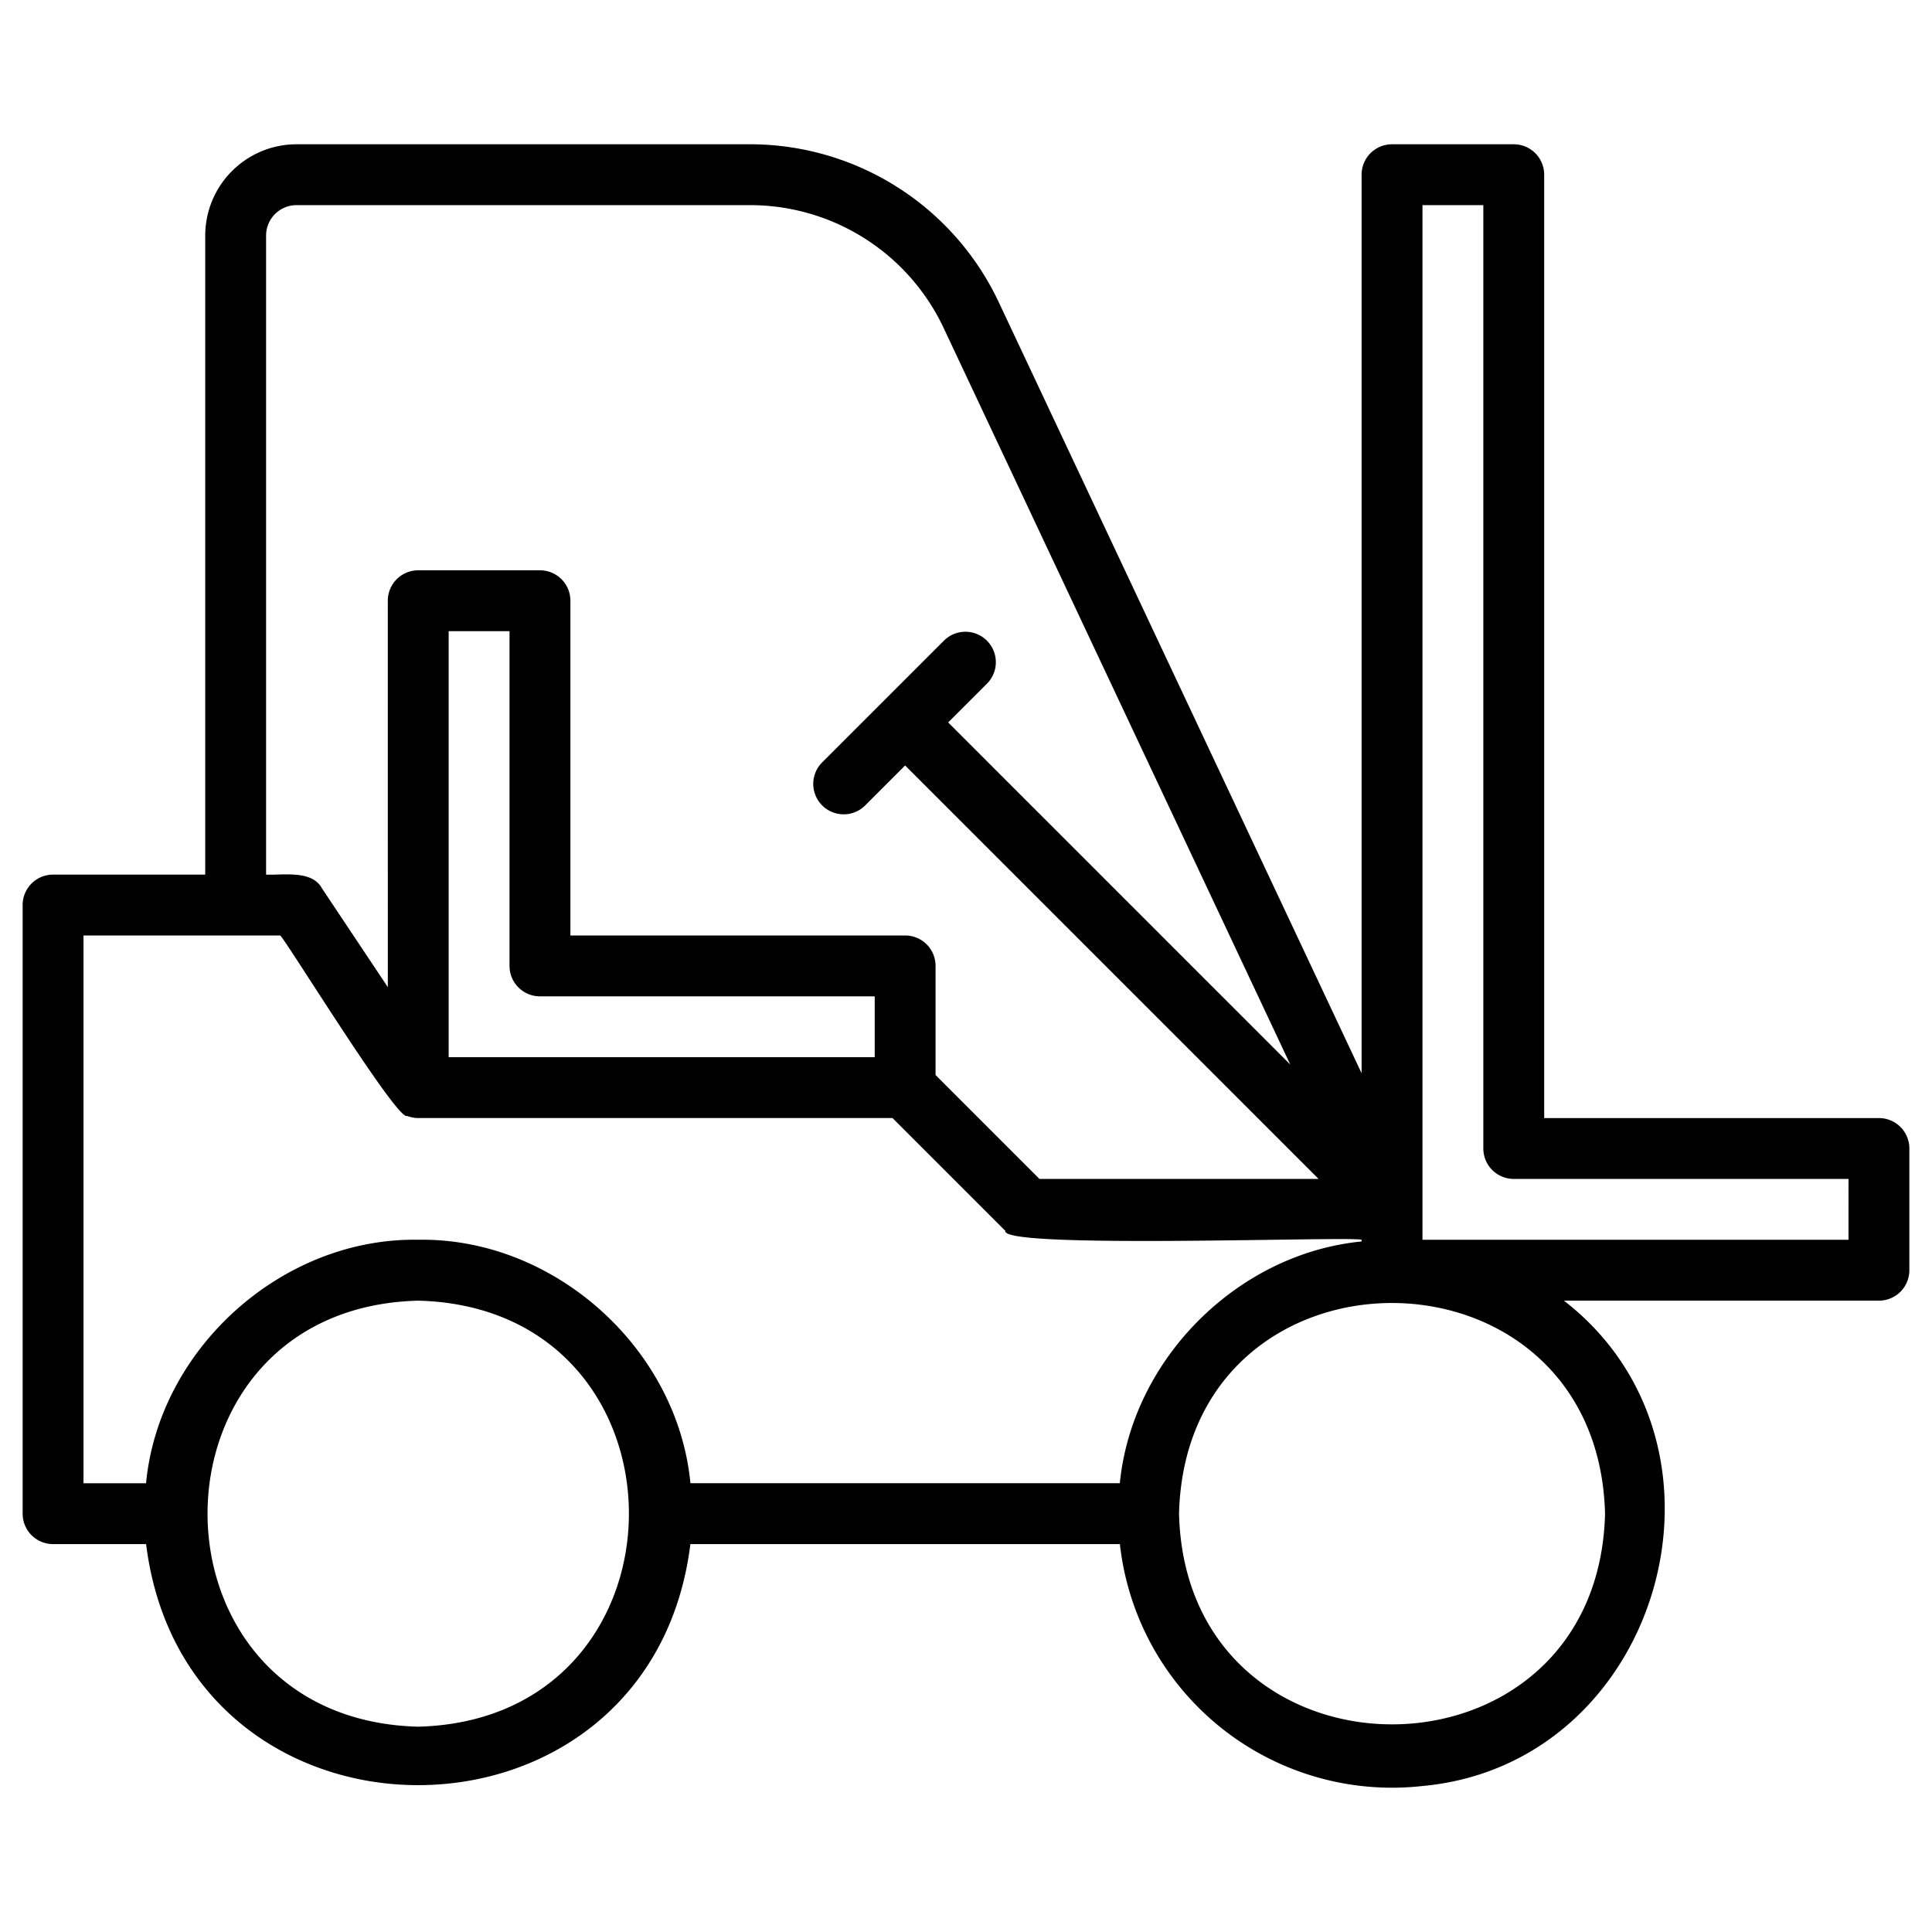
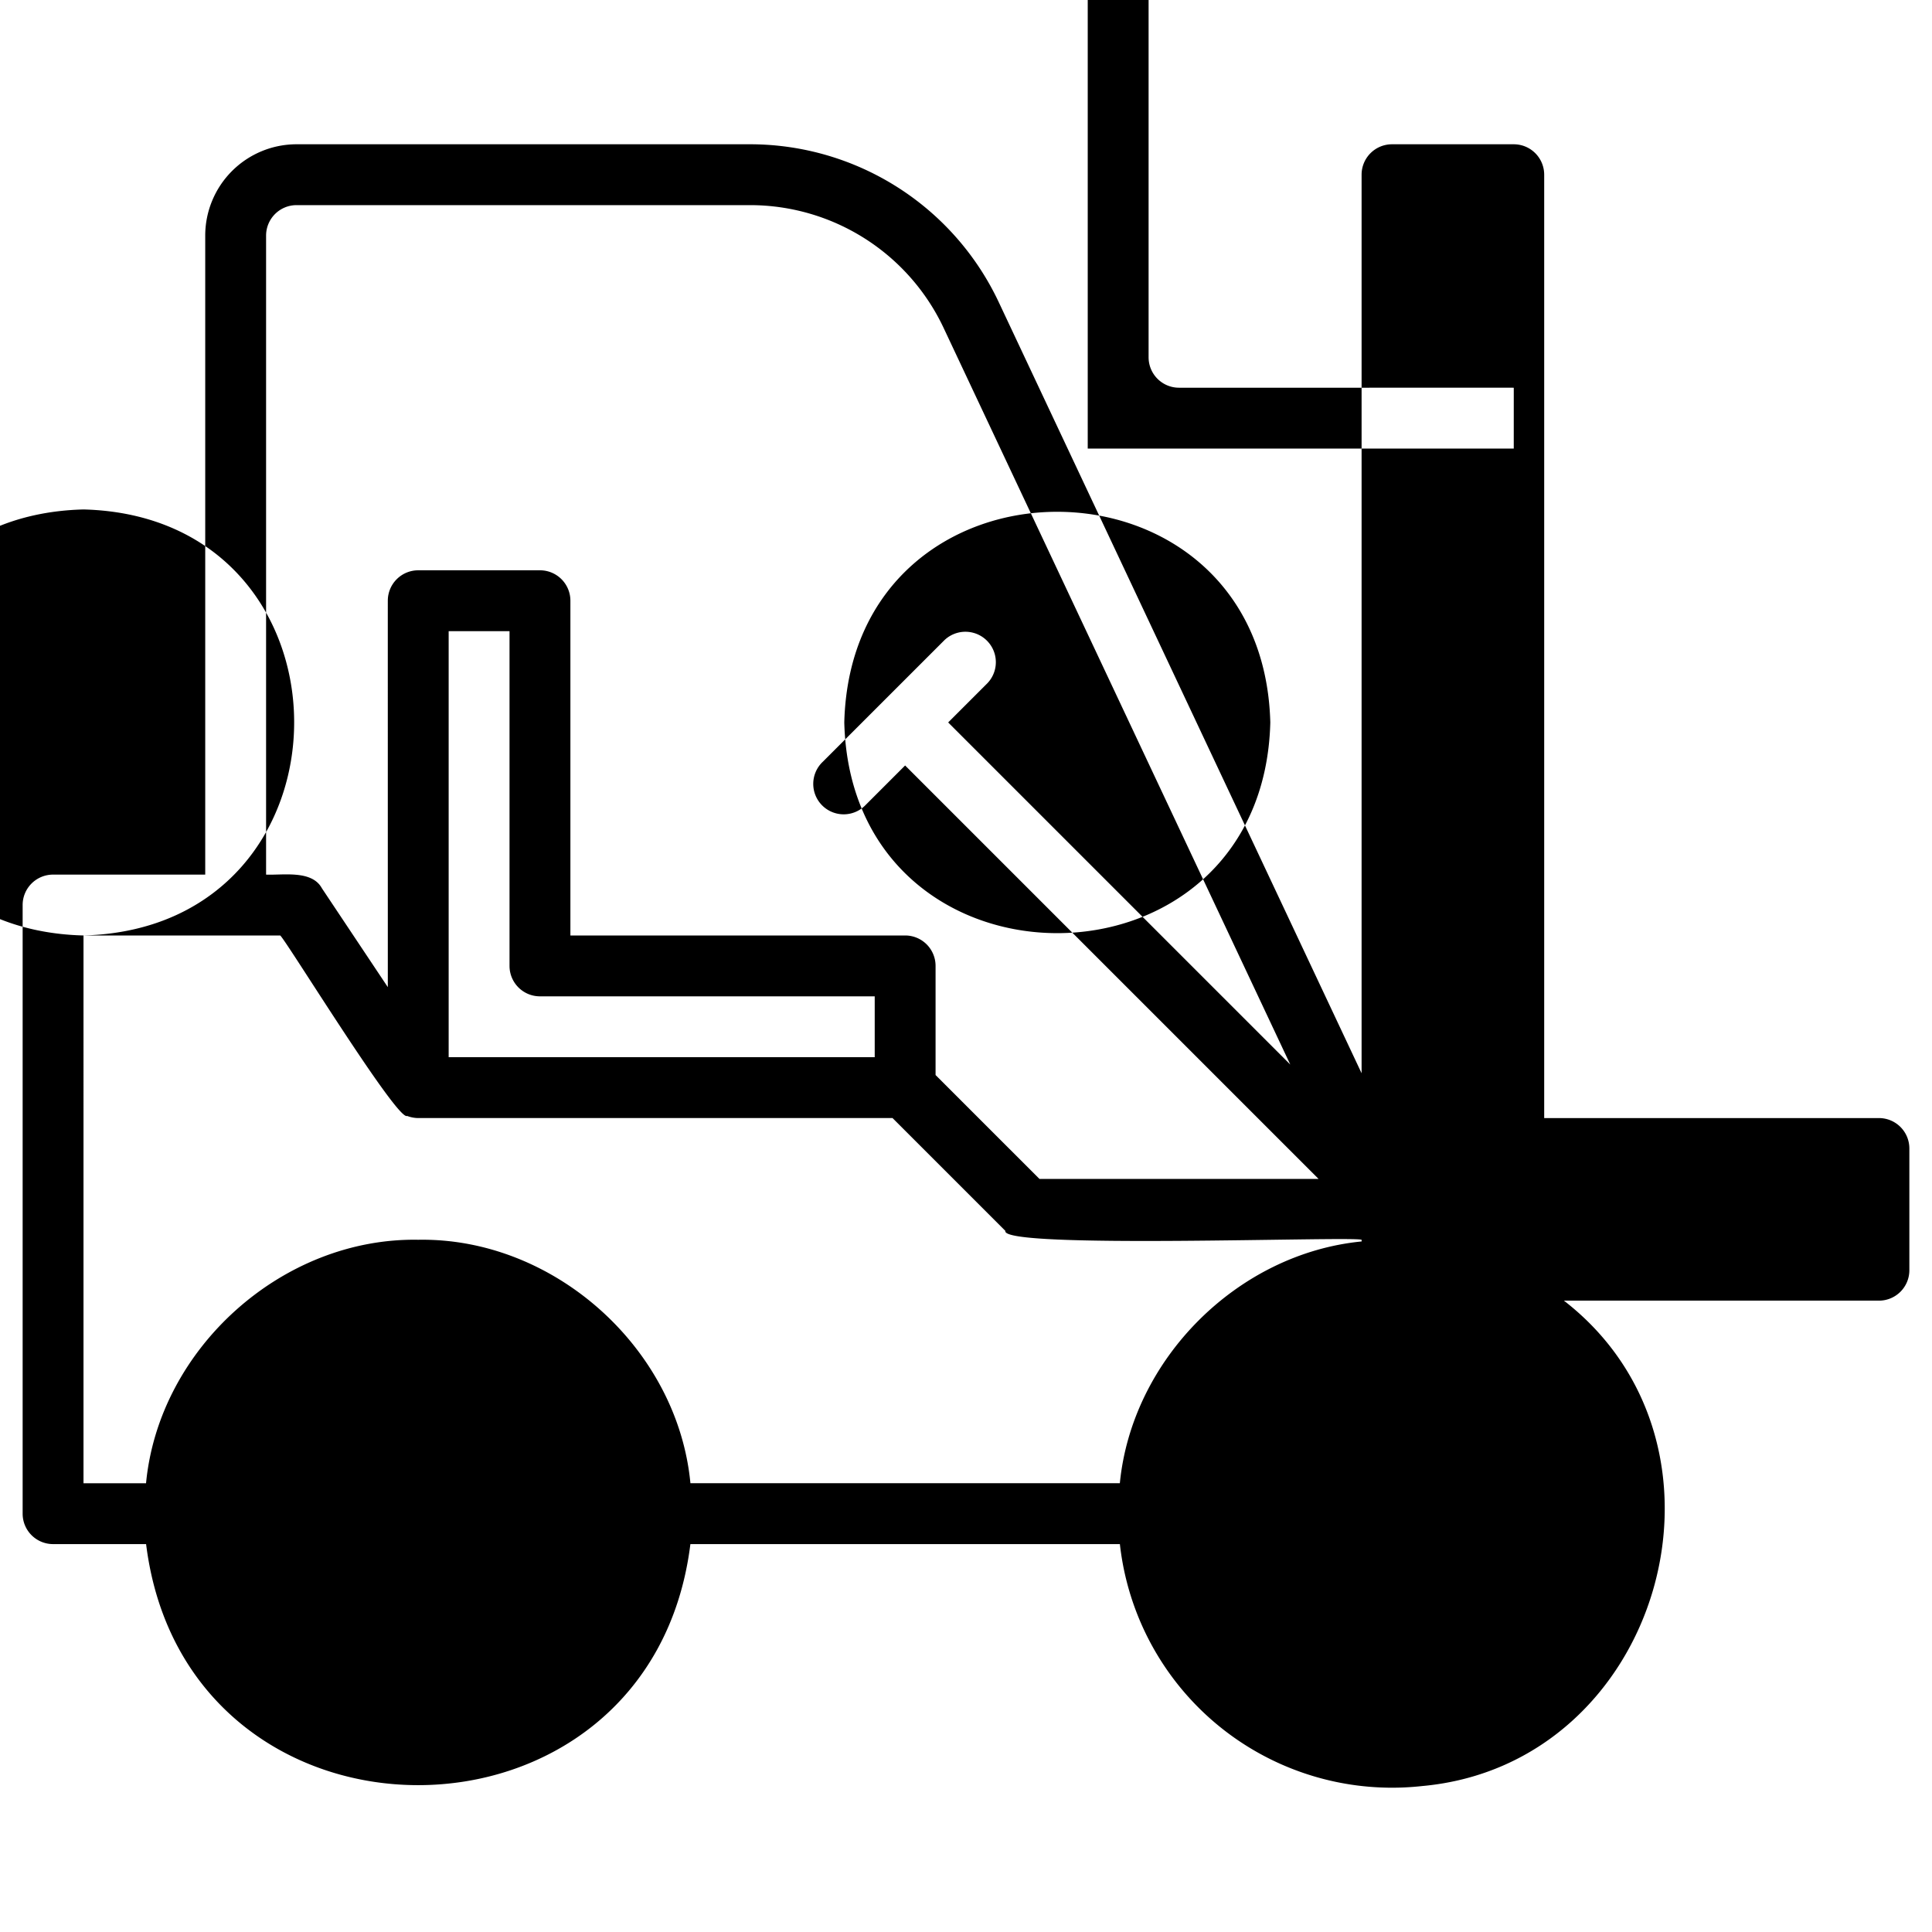
<svg xmlns="http://www.w3.org/2000/svg" id="Layer_1" height="512" viewBox="0 0 512 512" width="512" data-name="Layer 1">
-   <path d="m497.935 296.3h-88.709v-250a8.06 8.06 0 0 0 -8.065-8.065h-32.261a8.06 8.06 0 0 0 -8.064 8.056s0 238.128 0 238.133l-96.236-204.514a72.883 72.883 0 0 0 -65.674-41.677h-120.345a24.22 24.22 0 0 0 -24.194 24.194v169.354h-40.322a8.06 8.06 0 0 0 -8.065 8.065v161.29a8.06 8.06 0 0 0 8.065 8.065h24.652c10.622 85.255 133.677 85.1 144.244 0h113.82a72.572 72.572 0 0 0 80.142 64.116c63.09-5.731 87.48-89.962 37.531-128.632h83.481a8.06 8.06 0 0 0 8.065-8.065v-32.258a8.059 8.059 0 0 0 -8.065-8.062zm-427.419-233.873a8.07 8.07 0 0 1 8.065-8.065h120.345a56.7 56.7 0 0 1 51.081 32.413l91.931 195.344-90.663-90.663 10.425-10.424a8.064 8.064 0 0 0 -11.4-11.4l-32.26 32.254a8.064 8.064 0 1 0 11.4 11.4l10.427-10.427 109.568 109.568h-73.967l-27.533-27.533v-28.919a8.059 8.059 0 0 0 -8.055-8.065s-88.712 0-88.719 0v-88.71a8.06 8.06 0 0 0 -8.064-8.065h-32.258a8.06 8.06 0 0 0 -8.065 8.055c-.011 0 .008 102.4 0 102.41l-17.483-26.225c-2.648-4.844-10.3-3.407-14.775-3.592zm72.584 201.613h88.709v16.129h-112.909v-112.9h16.129v88.71a8.061 8.061 0 0 0 8.071 8.061zm-120.971-16.13h52.136c1.763 1.6 31.109 49.364 33.631 47.824a8.372 8.372 0 0 0 2.947.562h125.689l29.9 29.9c-1.254 4.917 92.253 1.345 94.41 2.363v.441c-32.9 3.223-60.849 31.175-64.072 64.071h-113.8c-3.409-35.785-36.174-65.14-72.132-64.521-35.961-.624-68.724 28.739-72.135 64.524h-16.574zm88.71 209.678c-74.449-1.887-74.447-111.023 0-112.9 74.472 1.909 74.4 110.95 0 112.9zm314.516-56.452c-1.889 74.455-111.023 74.442-112.9 0 1.907-74.465 110.949-74.409 112.9 0zm64.516-72.58h-112.9v-274.194h16.129v250a8.061 8.061 0 0 0 8.055 8.065c.006.01 88.711-.007 88.719 0z" fill="rgb(0,0,0)" />
+   <path d="m497.935 296.3h-88.709v-250a8.06 8.06 0 0 0 -8.065-8.065h-32.261a8.06 8.06 0 0 0 -8.064 8.056s0 238.128 0 238.133l-96.236-204.514a72.883 72.883 0 0 0 -65.674-41.677h-120.345a24.22 24.22 0 0 0 -24.194 24.194v169.354h-40.322a8.06 8.06 0 0 0 -8.065 8.065v161.29a8.06 8.06 0 0 0 8.065 8.065h24.652c10.622 85.255 133.677 85.1 144.244 0h113.82a72.572 72.572 0 0 0 80.142 64.116c63.09-5.731 87.48-89.962 37.531-128.632h83.481a8.06 8.06 0 0 0 8.065-8.065v-32.258a8.059 8.059 0 0 0 -8.065-8.062zm-427.419-233.873a8.07 8.07 0 0 1 8.065-8.065h120.345a56.7 56.7 0 0 1 51.081 32.413l91.931 195.344-90.663-90.663 10.425-10.424a8.064 8.064 0 0 0 -11.4-11.4l-32.26 32.254a8.064 8.064 0 1 0 11.4 11.4l10.427-10.427 109.568 109.568h-73.967l-27.533-27.533v-28.919a8.059 8.059 0 0 0 -8.055-8.065s-88.712 0-88.719 0v-88.71a8.06 8.06 0 0 0 -8.064-8.065h-32.258a8.06 8.06 0 0 0 -8.065 8.055c-.011 0 .008 102.4 0 102.41l-17.483-26.225c-2.648-4.844-10.3-3.407-14.775-3.592zm72.584 201.613h88.709v16.129h-112.909v-112.9h16.129v88.71a8.061 8.061 0 0 0 8.071 8.061zm-120.971-16.13h52.136c1.763 1.6 31.109 49.364 33.631 47.824a8.372 8.372 0 0 0 2.947.562h125.689l29.9 29.9c-1.254 4.917 92.253 1.345 94.41 2.363v.441c-32.9 3.223-60.849 31.175-64.072 64.071h-113.8c-3.409-35.785-36.174-65.14-72.132-64.521-35.961-.624-68.724 28.739-72.135 64.524h-16.574zc-74.449-1.887-74.447-111.023 0-112.9 74.472 1.909 74.4 110.95 0 112.9zm314.516-56.452c-1.889 74.455-111.023 74.442-112.9 0 1.907-74.465 110.949-74.409 112.9 0zm64.516-72.58h-112.9v-274.194h16.129v250a8.061 8.061 0 0 0 8.055 8.065c.006.01 88.711-.007 88.719 0z" fill="rgb(0,0,0)" />
</svg>